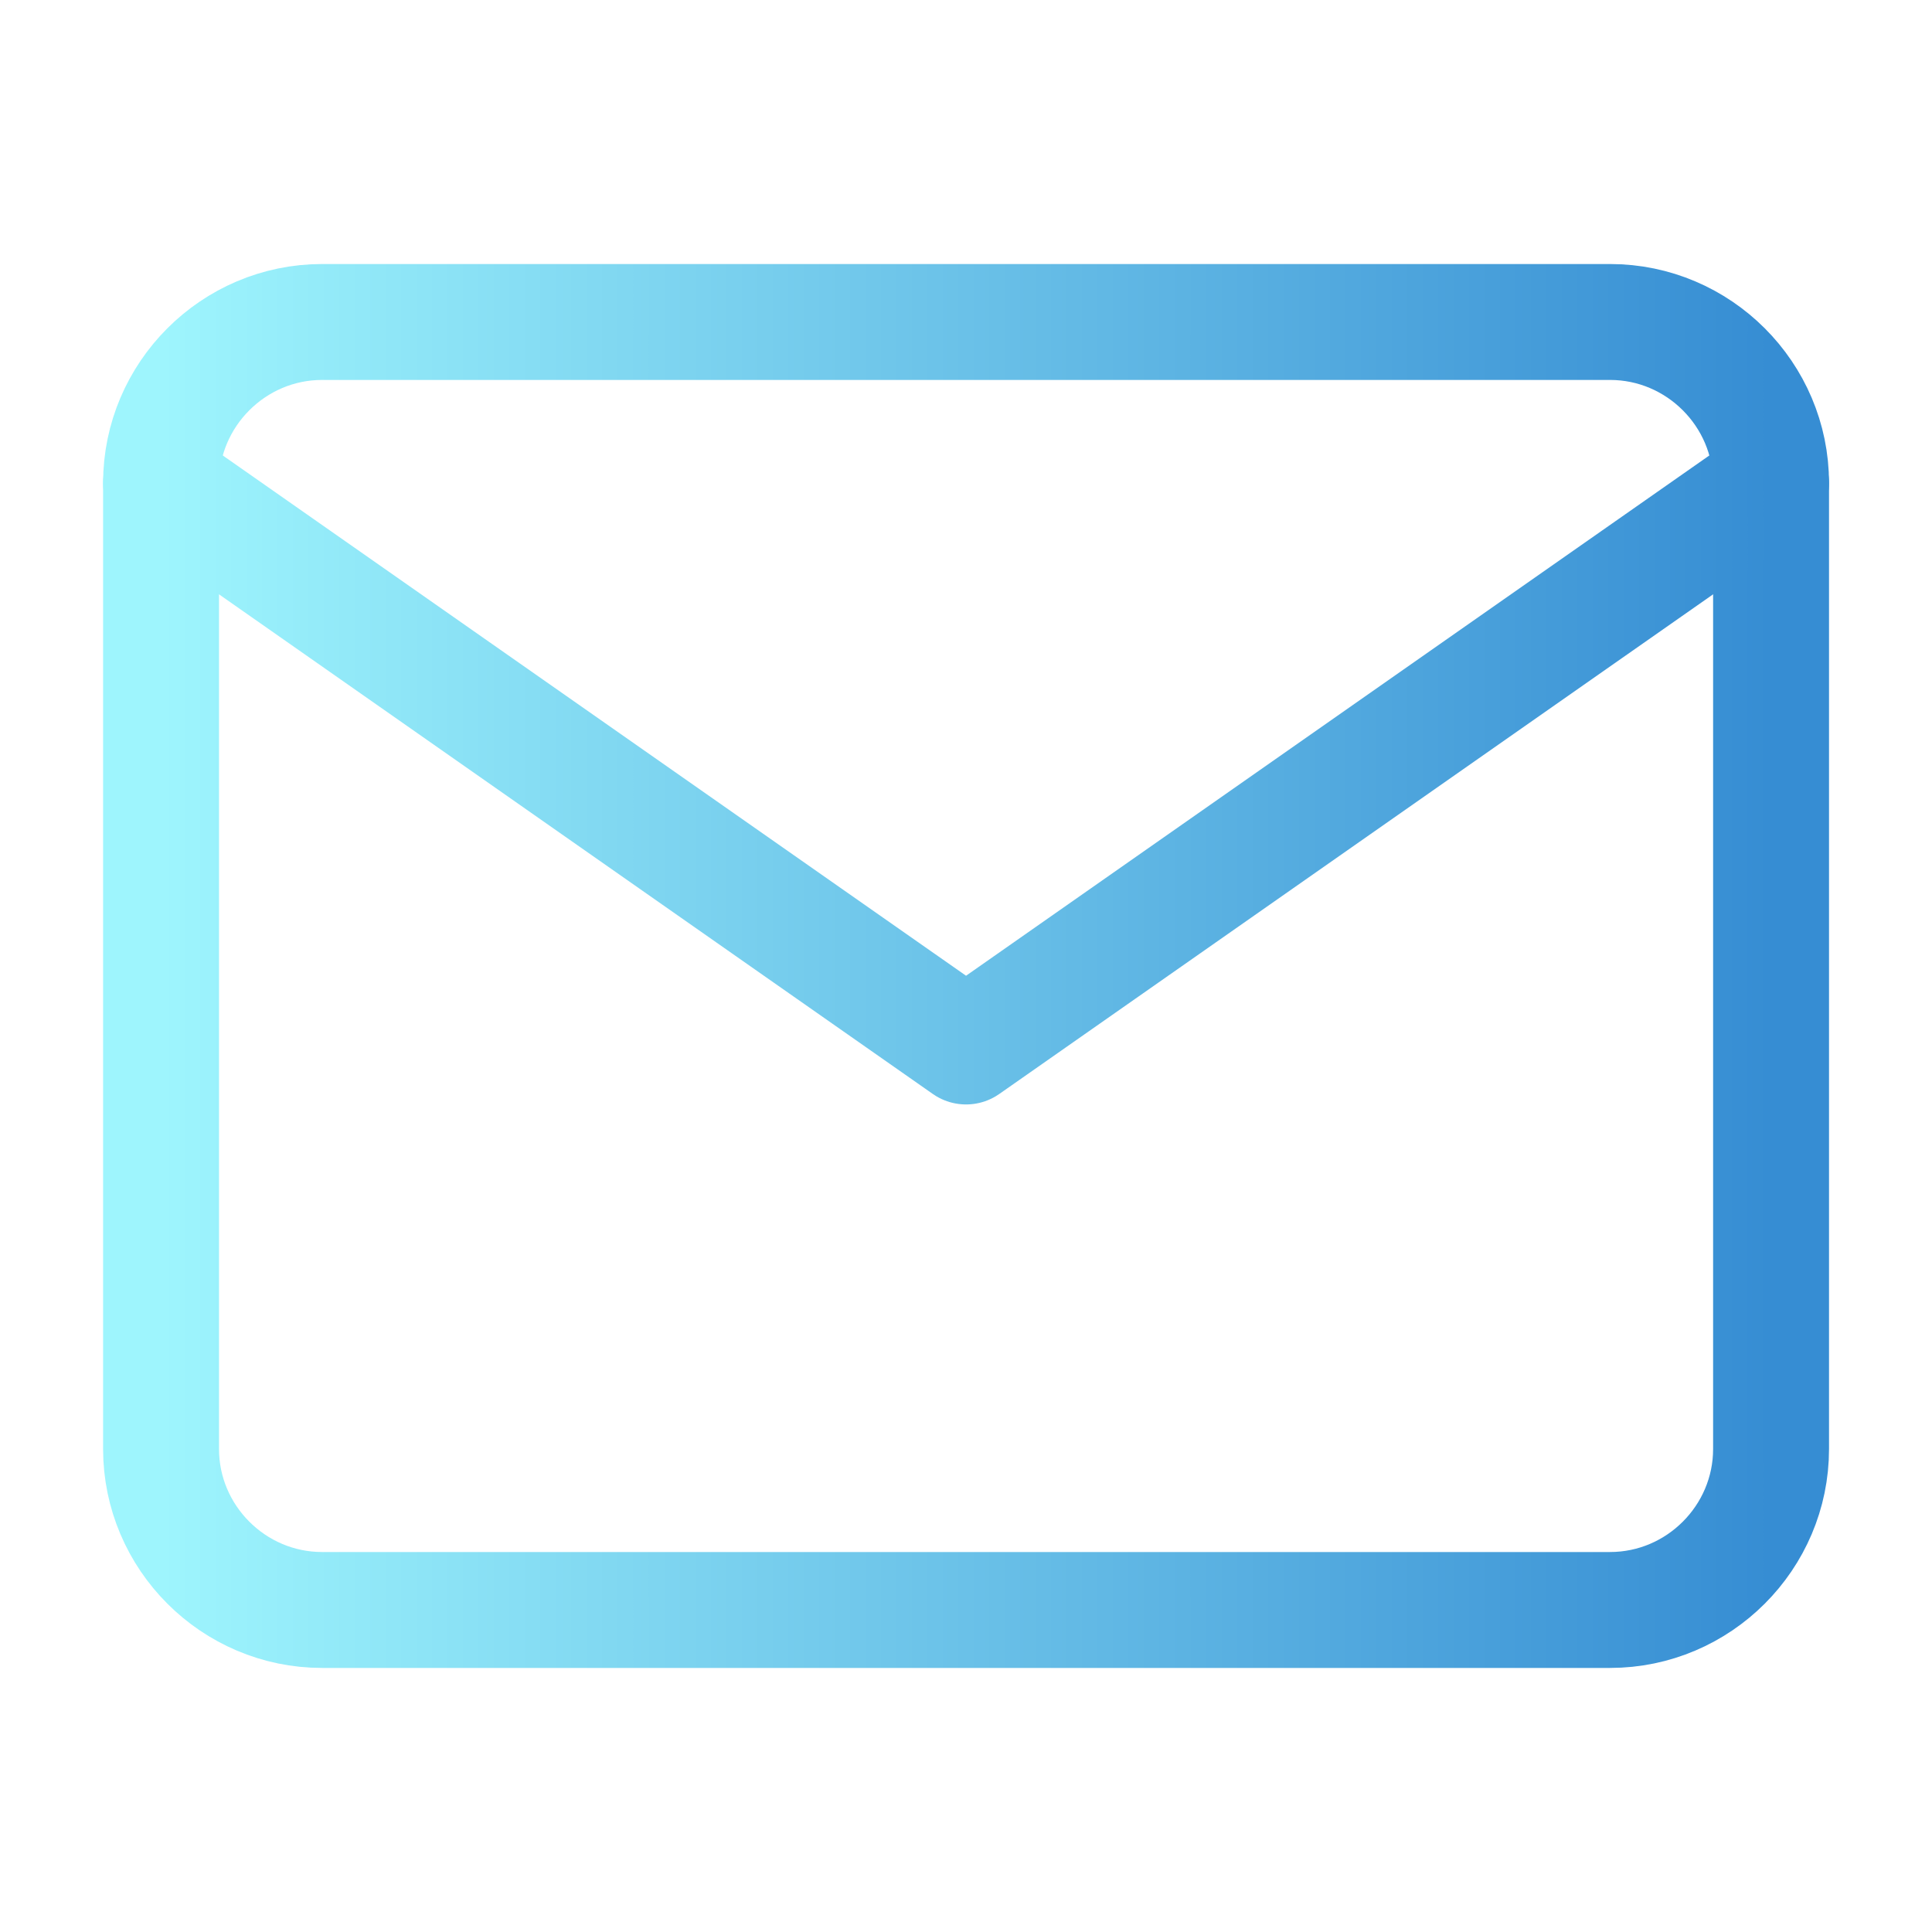
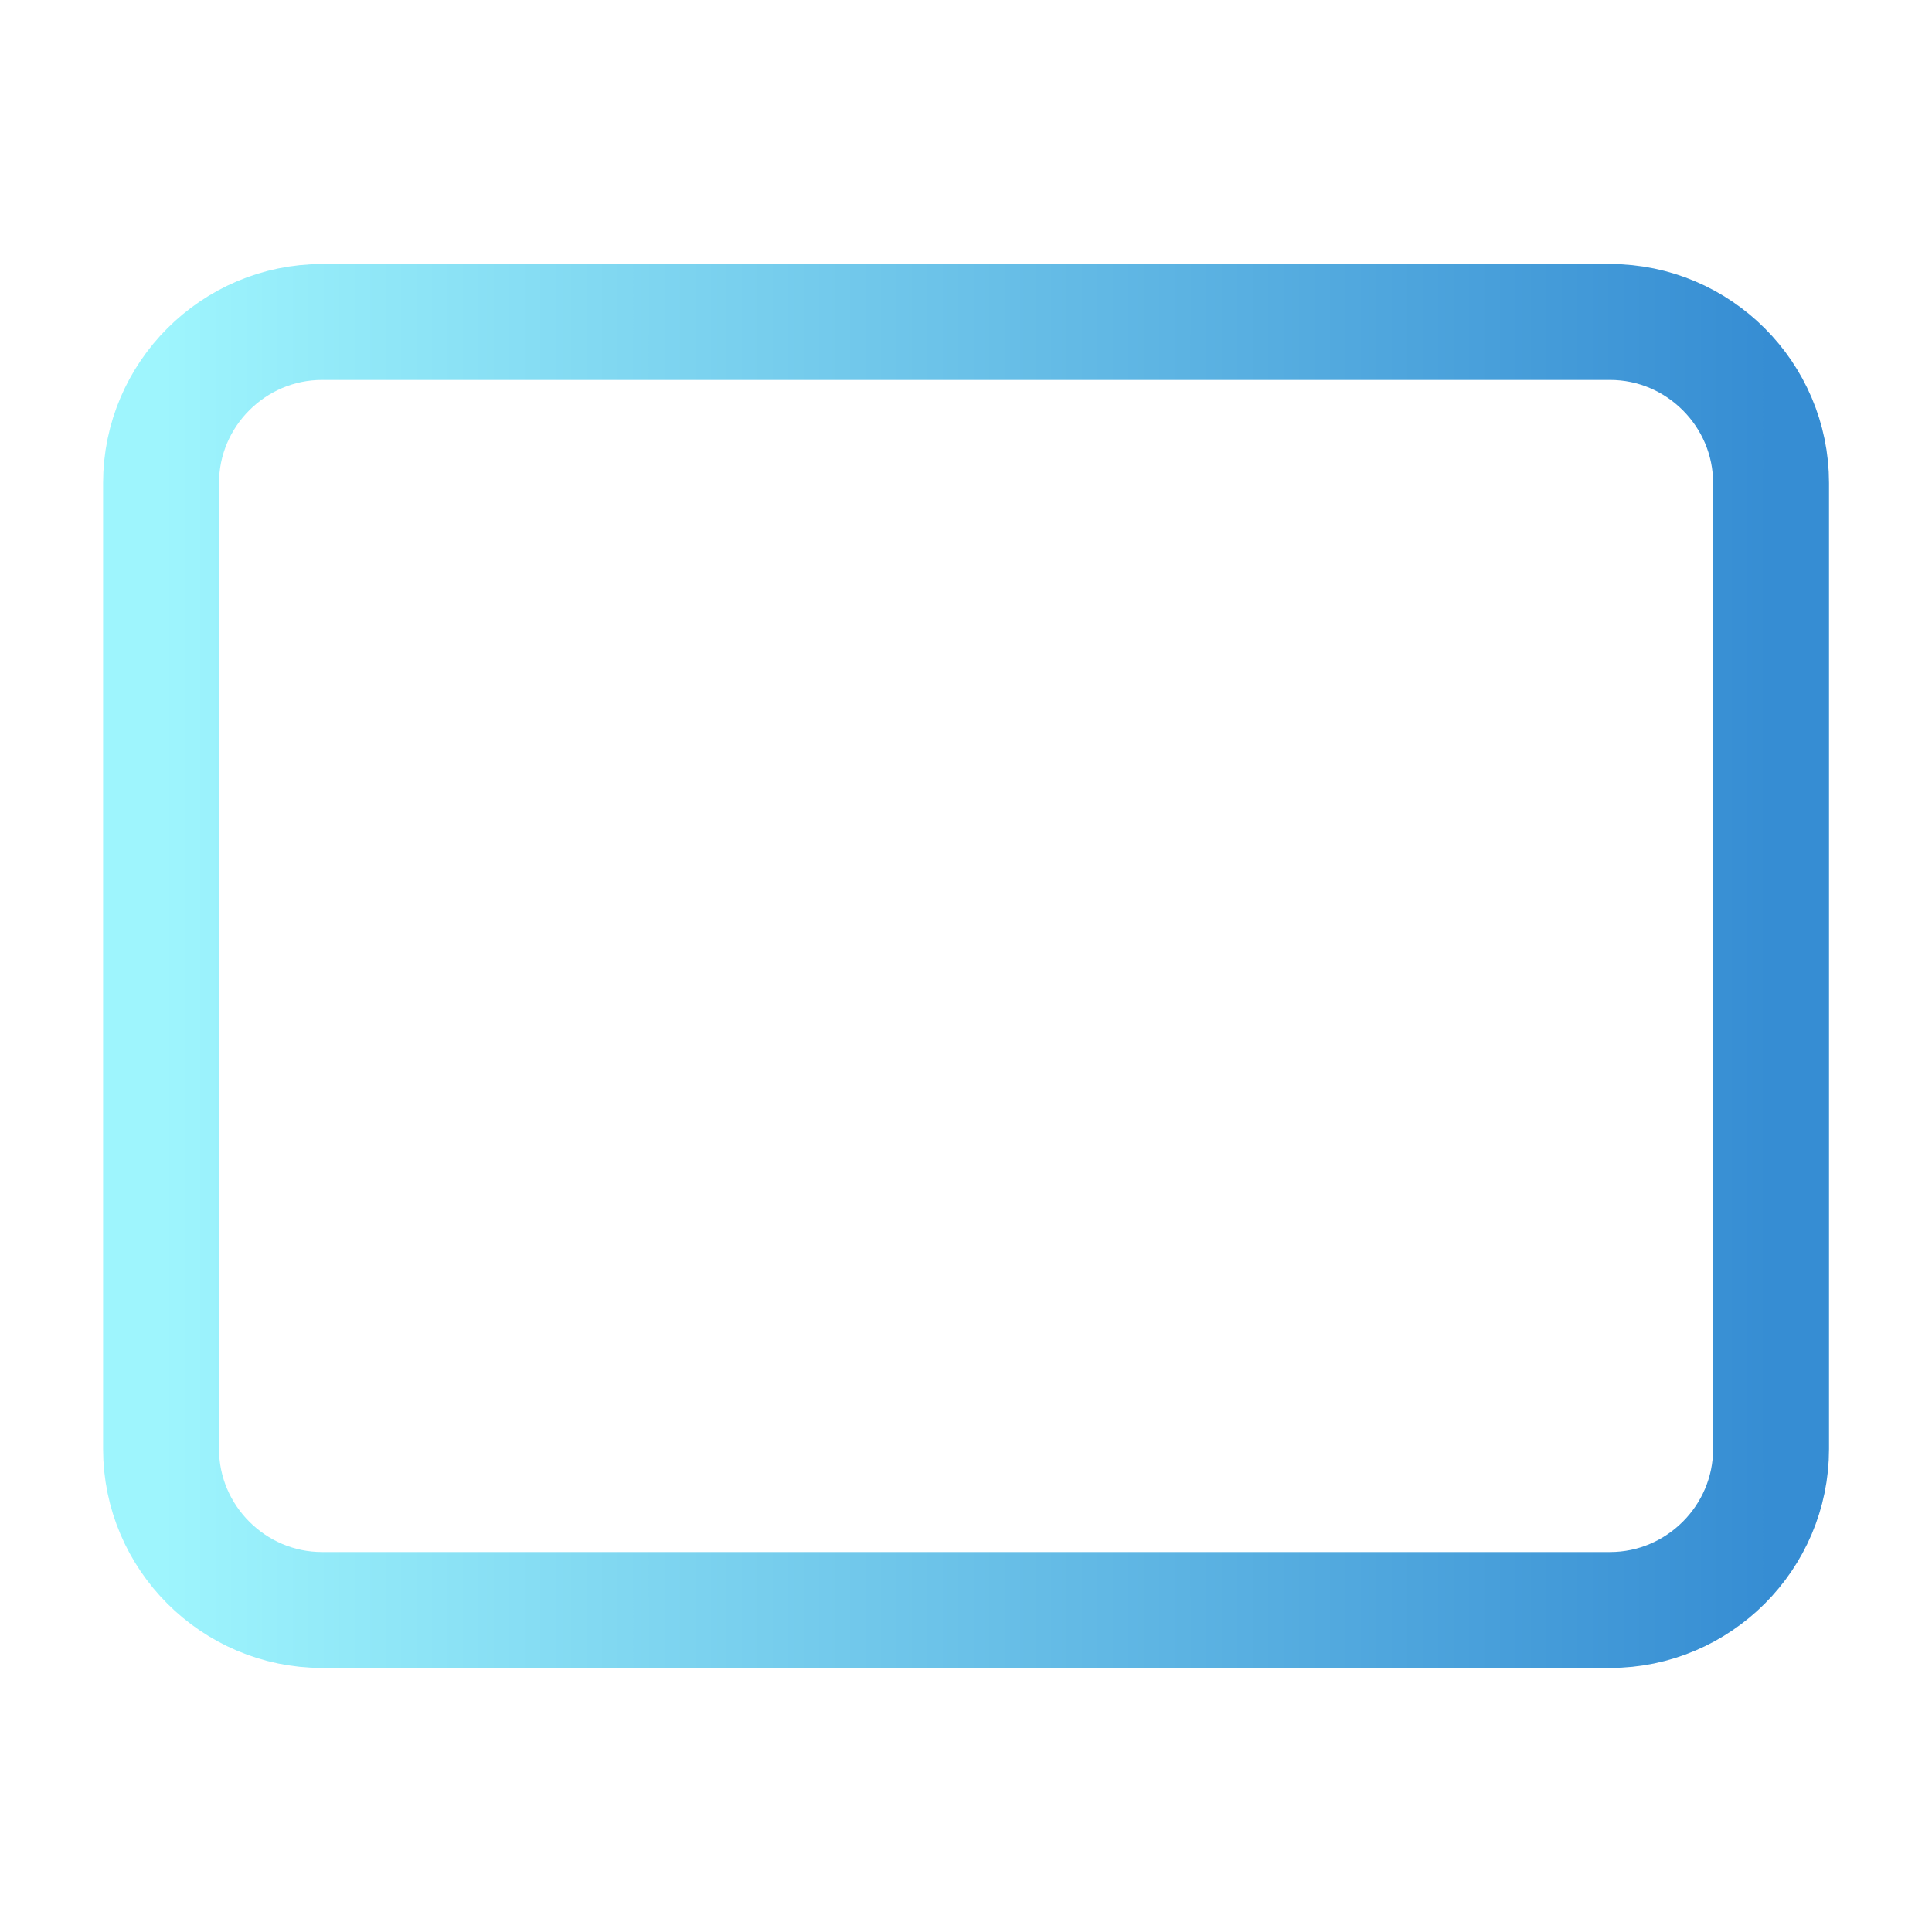
<svg xmlns="http://www.w3.org/2000/svg" width="50" height="50" viewBox="0 0 50 50" fill="none">
  <path d="M8.335 8.333H41.668C43.96 8.333 45.835 10.208 45.835 12.5V37.5C45.835 39.791 43.96 41.666 41.668 41.666H8.335C6.043 41.666 4.168 39.791 4.168 37.5V12.5C4.168 10.208 6.043 8.333 8.335 8.333Z" stroke="url(#paint0_linear_4_206)" stroke-width="3" stroke-linecap="round" stroke-linejoin="round" />
-   <path d="M45.835 12.5L25.001 27.083L4.168 12.5" stroke="url(#paint1_linear_4_206)" stroke-width="3" stroke-linecap="round" stroke-linejoin="round" />
  <defs>
    <linearGradient id="paint0_linear_4_206" x1="4.168" y1="25" x2="45.835" y2="25" gradientUnits="userSpaceOnUse">
      <stop stop-color="#9EF5FD" />
      <stop offset="1" stop-color="#368DD3" />
    </linearGradient>
    <linearGradient id="paint1_linear_4_206" x1="4.168" y1="19.792" x2="45.835" y2="19.792" gradientUnits="userSpaceOnUse">
      <stop stop-color="#9EF5FD" />
      <stop offset="1" stop-color="#368DD3" />
    </linearGradient>
  </defs>
</svg>